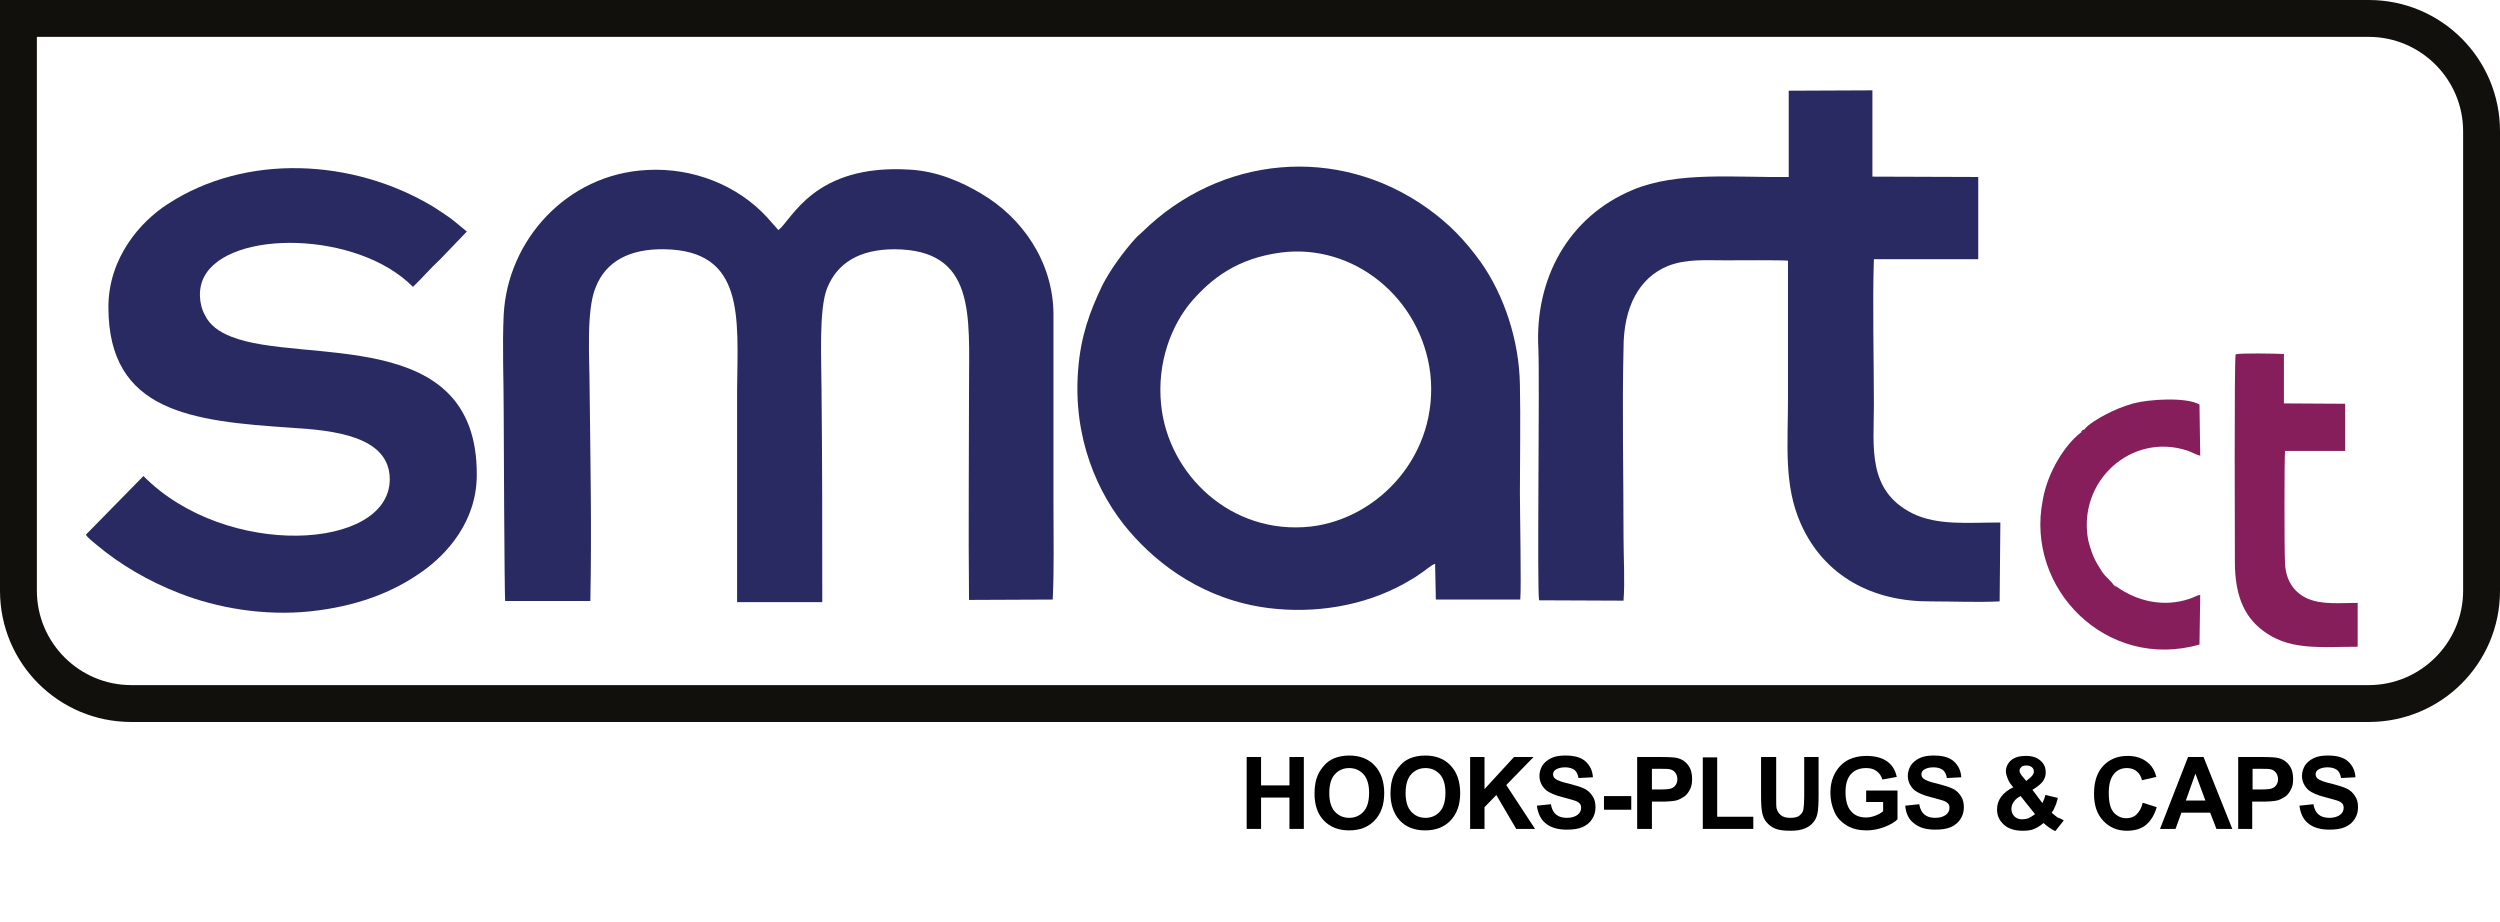
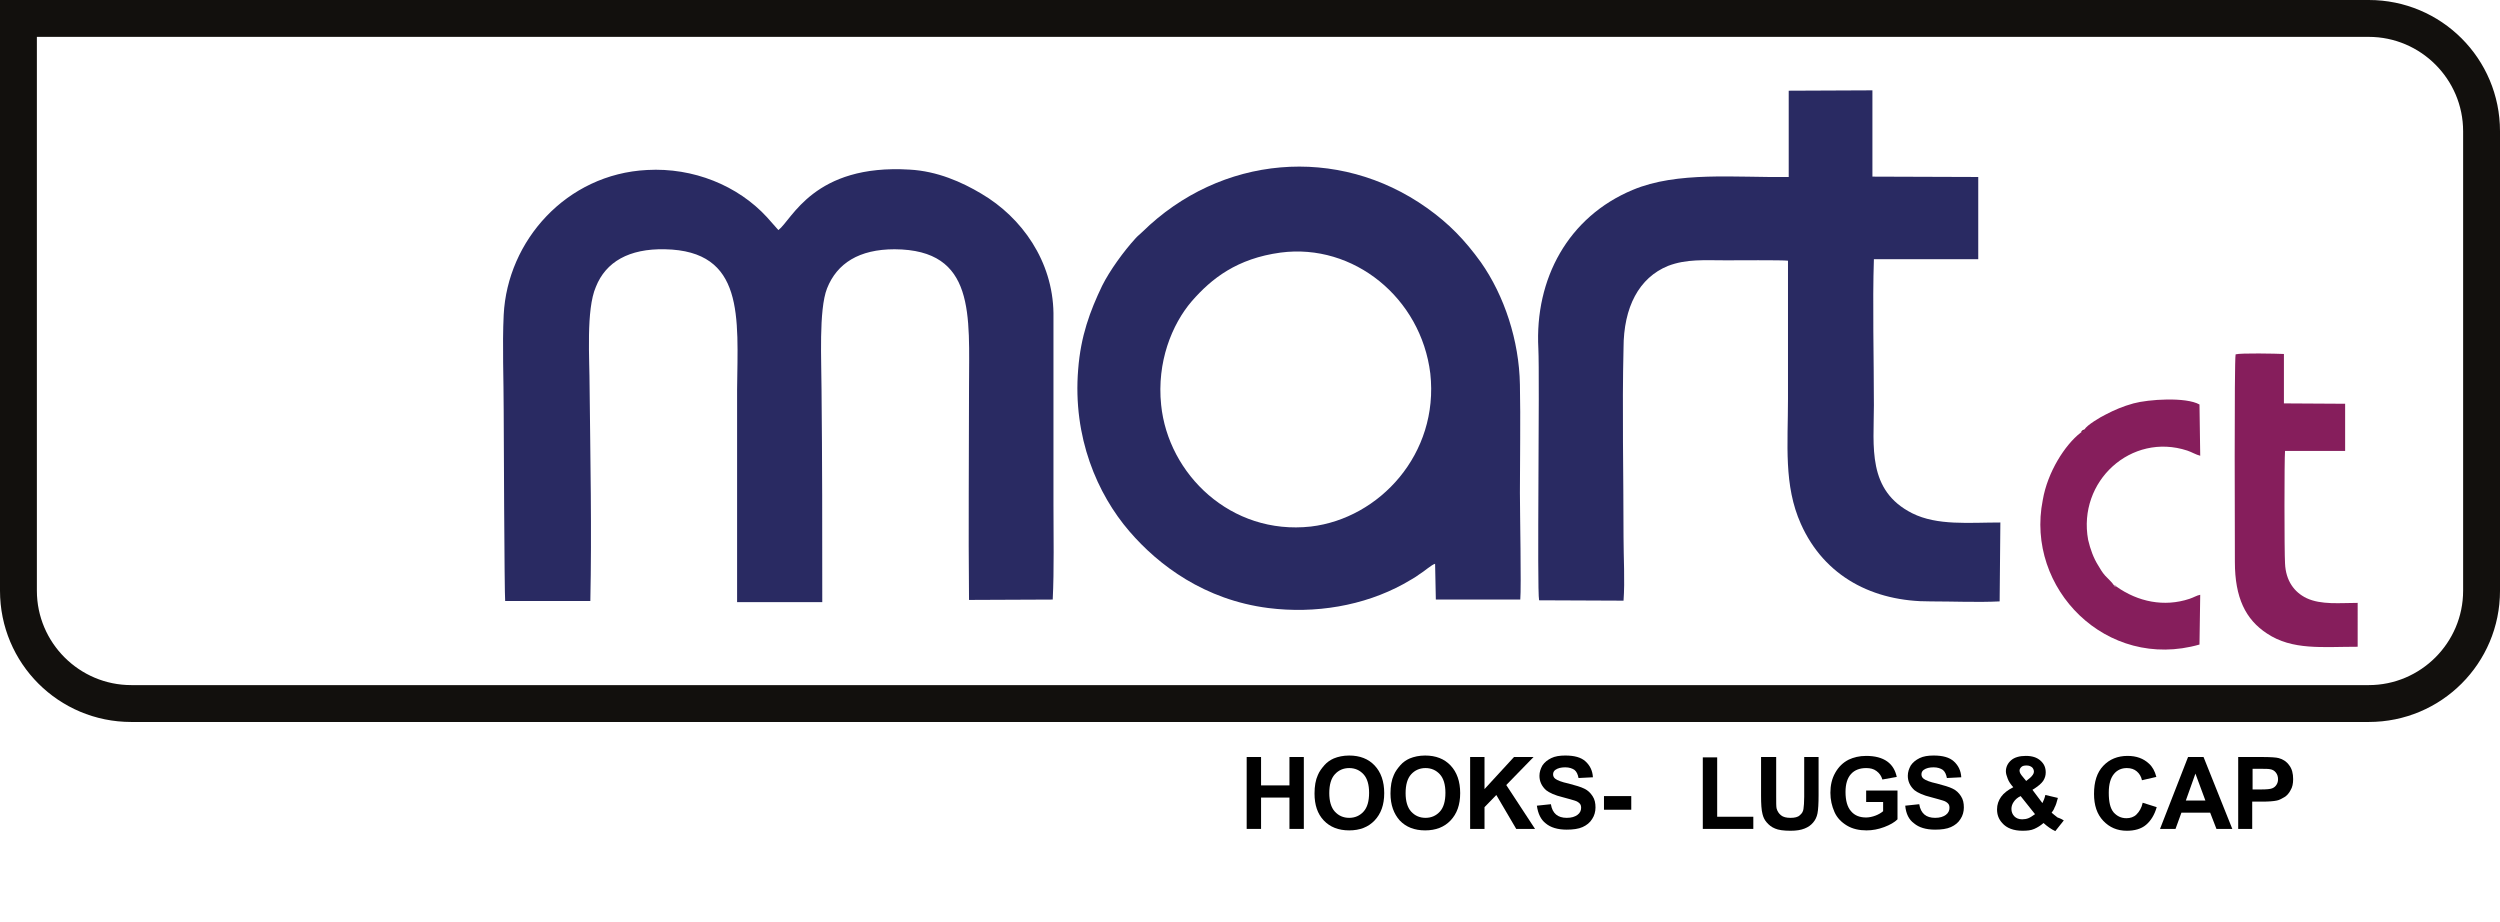
<svg xmlns="http://www.w3.org/2000/svg" version="1.1" id="Layer_1" x="0px" y="0px" viewBox="0 0 678 250" style="enable-background:new 0 0 678 250;" xml:space="preserve">
  <style type="text/css">
	.st0{fill:#12100D;}
	.st1{fill-rule:evenodd;clip-rule:evenodd;fill:#292A62;}
	.st2{fill-rule:evenodd;clip-rule:evenodd;fill:#861E5C;}
	.st3{fill-rule:evenodd;clip-rule:evenodd;fill:#6F1746;}
</style>
  <g>
    <g>
      <path class="st0" d="M642.4,10c14.1,0,25.6,11.5,25.6,25.6v124.6c0,14.1-11.5,25.6-25.6,25.6H35.6c-14.1,0-25.6-11.5-25.6-25.6V10    H642.4 M642.4,0H0v160.2c0,19.7,15.9,35.6,35.6,35.6h606.8c19.7,0,35.6-15.9,35.6-35.6V35.6C678,15.9,662.1,0,642.4,0L642.4,0z" />
    </g>
    <g>
      <g>
        <path class="st1" d="M160.1,163c0.4-19.1,0-38.7-0.2-57.9c0-7.7-1-21.1,1.7-27.3c2.7-6.8,9-10.4,18.7-10.2     c21.7,0.4,19.8,18.4,19.6,38c0,19.2,0,38.4,0,57.7H223c0-19.3,0-38.5-0.2-57.7c0-7.3-0.8-21.6,1.5-27.4     c2.7-6.8,8.7-10.6,18.3-10.6c22.1,0.1,20.2,17.9,20.2,37.5c0,19.2-0.2,38.3,0,57.6l22.7-0.1c0.4-8.2,0.2-17.5,0.2-25.9V84.9     c-0.2-14-8.5-25.9-19.6-32.4c-5.2-3.1-11.9-6.1-19.4-6.5c-26-1.6-31.9,13.6-35.6,16.4l-3.1-3.5c-7.9-8.6-20-13.5-32.5-12.8     c-21.9,1.1-37.9,19.2-38.9,39.3c-0.4,8.3,0,17.6,0,25.9c0,3,0.2,50.2,0.4,51.7H160.1z" />
        <path class="st1" d="M542.5,141.7c-8.5,0-17.1,0.9-23.9-2.5c-12.3-6.2-10.4-18.1-10.4-29.3c0-12.5-0.4-27.8,0-39.6h28.3V48     l-28.7-0.1V24.5l-22.7,0.1V48c-14.4,0.2-30.2-1.6-42.3,3.5c-17.5,7.3-26.6,24.1-25.6,43c0.4,8.2-0.4,65.4,0.2,68.3l22.9,0.1     c0.4-5.4,0-11.8,0-17.2c0-16.7-0.4-34.9,0-51.3c0-11.1,4.2-19.1,12.1-22.3c5-1.9,9.8-1.5,15.6-1.5c2.5,0,15.4-0.1,16.9,0.1v37.4     c0,12.5-1.2,23.5,3.5,34c6.4,14.3,19.6,21.1,35.2,21c6.2,0,12.7,0.3,18.7,0L542.5,141.7z" />
-         <path class="st1" d="M112,77.8c2.5-2.4,4.8-5.1,7.3-7.4l7.3-7.6c-1.3-1.1-2.9-2.4-4.4-3.6c-1.7-1.2-3.1-2.1-4.8-3.2     c-21.7-13-50.8-14.5-72-0.6c-7.3,4.7-16,14.5-16,27.9c0,28.5,22.7,30.9,49.5,32.7c11.4,0.7,26.9,2.2,26.8,14.1     c-0.2,19.2-44.5,21.6-66.8-1l-15.6,15.9c0.4,0.8,1.9,1.9,2.7,2.6c6.5,5.5,14.4,10.1,22.7,13.3c10.2,4,22.9,6.2,35.4,4.9     c12.3-1.3,22.3-5,30.4-10.8c6.7-4.7,14.8-13.6,14.8-26.2C129.5,88,82,99,62.7,91.3c-3.3-1.3-5.8-3.1-7.1-5.8     c-1.7-3-1.9-7.4-0.2-10.5C62.2,62.2,97,62.6,112,77.8z" />
        <path class="st1" d="M412.2,133.6c0-9.7,0.2-19.6,0-29.3c-0.2-11.9-4.2-24.1-10.6-33.2c-4.4-6.1-8.7-10.5-14.6-14.7     c-24.2-17.2-56-14.3-77.2,6.5c-0.6,0.6-1.3,1.1-1.9,1.8c-3.1,3.4-6.9,8.6-9,12.8c-3.3,6.9-5.8,13.6-6.5,22.7     c-1.5,18.4,5.2,33.8,13.9,43.9c7.9,9.2,20.4,18.6,37.7,20.8c12.7,1.6,25.8-0.6,36.6-6.5c1.5-0.9,3.1-1.7,4.4-2.7     c1.2-0.7,3.3-2.6,4.2-2.8l0.2,9.7h22.9C412.6,159.2,412.2,138.9,412.2,133.6z M355.5,142.8c-21.7,2.4-38.7-14.2-40.6-33     c-1.2-11.6,2.9-21.8,8.3-28.1c5.4-6.2,12.3-11.6,24.1-13.2c19.8-2.6,38.1,12.3,40.6,32.8C390.3,123.1,374.1,140.6,355.5,142.8z" />
      </g>
    </g>
    <g>
      <g>
        <path class="st2" d="M639.5,163.5c-4.8,0-10,0.6-14-1.3c-3.3-1.6-5.6-4.7-5.8-9.4c-0.2-3.2-0.2-28.4,0-30.5H636v-12.8l-16.6-0.1     V96c-2.1-0.1-11.7-0.3-13.1,0.1c-0.4,1.7-0.2,53-0.2,56.3c0,9.7,2.9,15.6,8.7,19.4c6.9,4.6,15,3.6,24.6,3.6V163.5z" />
        <path class="st2" d="M565.4,116.4c-0.6,0.8-0.4,0.6-1.2,1c-4.2,3.3-8.9,10.6-10.2,18.2c-4.8,24,17.3,46.4,42.5,39.2l0.2-13.5     c-1,0.2-1.7,0.7-2.9,1.1c-6.9,2.3-14,0.8-19.8-3.3c-0.8-0.2-0.2,0.2-0.8-0.5c-0.2-0.4-1.7-1.9-2.3-2.5c-0.8-0.9-1.3-1.8-1.9-2.8     c-1.2-1.9-2.1-4.3-2.7-6.9c-2.9-15.9,11.7-29.2,26.9-24.2c1.2,0.4,2.3,1.1,3.5,1.4l-0.2-13.9c-3.7-2.1-13.9-1.4-17.9-0.3     c-2.9,0.8-5.2,1.8-7.5,3C569.8,113,565.8,115.4,565.4,116.4z" />
      </g>
    </g>
    <path class="st3" d="M564.3,117.4c0.8-0.4,0.6-0.2,1.2-1C564.6,116.7,564.6,116.7,564.3,117.4z" />
    <path class="st3" d="M574.1,159.1l-0.8-0.5C573.9,159.3,573.3,158.8,574.1,159.1z" />
    <g>
      <path d="M338.1,224.8v-19.5h3.9v7.7h7.7v-7.7h3.9v19.5h-3.9v-8.5H342v8.5H338.1z" />
      <path d="M356.5,215.2c0-2,0.3-3.7,0.9-5c0.4-1,1.1-1.9,1.8-2.7s1.6-1.4,2.5-1.8c1.2-0.5,2.6-0.8,4.2-0.8c2.9,0,5.2,0.9,6.9,2.7    c1.7,1.8,2.6,4.3,2.6,7.5c0,3.2-0.9,5.6-2.6,7.4c-1.7,1.8-4,2.7-6.9,2.7c-2.9,0-5.2-0.9-6.9-2.7    C357.3,220.7,356.5,218.3,356.5,215.2z M360.5,215.1c0,2.2,0.5,3.9,1.5,5c1,1.1,2.3,1.7,3.9,1.7s2.9-0.6,3.9-1.7    c1-1.1,1.5-2.8,1.5-5.1c0-2.2-0.5-3.9-1.5-5c-1-1.1-2.3-1.7-3.9-1.7c-1.6,0-2.9,0.6-3.9,1.7S360.5,212.8,360.5,215.1z" />
      <path d="M377.1,215.2c0-2,0.3-3.7,0.9-5c0.4-1,1.1-1.9,1.8-2.7s1.6-1.4,2.5-1.8c1.2-0.5,2.6-0.8,4.2-0.8c2.9,0,5.2,0.9,6.9,2.7    c1.7,1.8,2.6,4.3,2.6,7.5c0,3.2-0.9,5.6-2.6,7.4c-1.7,1.8-4,2.7-6.9,2.7c-2.9,0-5.2-0.9-6.9-2.7    C378,220.7,377.1,218.3,377.1,215.2z M381.2,215.1c0,2.2,0.5,3.9,1.5,5c1,1.1,2.3,1.7,3.9,1.7s2.9-0.6,3.9-1.7    c1-1.1,1.5-2.8,1.5-5.1c0-2.2-0.5-3.9-1.5-5c-1-1.1-2.3-1.7-3.9-1.7c-1.6,0-2.9,0.6-3.9,1.7S381.2,212.8,381.2,215.1z" />
      <path d="M398.7,224.8v-19.5h3.9v8.7l8-8.7h5.3l-7.4,7.6l7.8,11.9h-5.1l-5.4-9.2l-3.2,3.3v5.9H398.7z" />
      <path d="M416.8,218.5l3.8-0.4c0.2,1.3,0.7,2.2,1.4,2.8c0.7,0.6,1.7,0.9,2.9,0.9c1.3,0,2.2-0.3,2.9-0.8s1-1.2,1-1.9    c0-0.5-0.1-0.9-0.4-1.2s-0.7-0.6-1.4-0.8c-0.5-0.2-1.5-0.4-3.2-0.9c-2.1-0.5-3.6-1.2-4.5-1.9c-1.2-1.1-1.8-2.4-1.8-3.9    c0-1,0.3-1.9,0.8-2.8c0.6-0.9,1.4-1.5,2.4-2s2.3-0.7,3.8-0.7c2.5,0,4.3,0.5,5.5,1.6c1.2,1.1,1.9,2.5,2,4.3l-3.9,0.2    c-0.2-1-0.5-1.7-1.1-2.2c-0.6-0.4-1.4-0.7-2.5-0.7c-1.1,0-2,0.2-2.7,0.7c-0.4,0.3-0.6,0.7-0.6,1.2c0,0.5,0.2,0.9,0.6,1.2    c0.5,0.4,1.7,0.9,3.6,1.3c1.9,0.5,3.3,0.9,4.3,1.4s1.6,1.1,2.2,2s0.8,1.9,0.8,3.1c0,1.1-0.3,2.2-0.9,3.1c-0.6,1-1.5,1.7-2.6,2.2    c-1.1,0.5-2.6,0.7-4.3,0.7c-2.5,0-4.4-0.6-5.7-1.7C417.9,222.3,417.1,220.7,416.8,218.5z" />
      <path d="M435,219.6v-3.7h7.4v3.7H435z" />
-       <path d="M444,224.8v-19.5h6.3c2.4,0,4,0.1,4.7,0.3c1.1,0.3,2.1,0.9,2.8,1.9c0.8,1,1.1,2.3,1.1,3.8c0,1.2-0.2,2.2-0.7,3    c-0.4,0.8-1,1.5-1.7,1.9s-1.4,0.8-2,0.9c-0.9,0.2-2.3,0.3-4.1,0.3H448v7.4H444z M448,208.6v5.5h2.2c1.6,0,2.6-0.1,3.1-0.3    s0.9-0.5,1.2-1s0.4-0.9,0.4-1.5c0-0.7-0.2-1.3-0.6-1.8c-0.4-0.5-0.9-0.8-1.6-0.9c-0.5-0.1-1.4-0.1-2.8-0.1H448z" />
      <path d="M461.8,224.8v-19.4h3.9v16.1h9.8v3.3H461.8z" />
      <path d="M477.8,205.3h3.9v10.6c0,1.7,0,2.8,0.1,3.3c0.2,0.8,0.6,1.4,1.2,1.9c0.6,0.5,1.5,0.7,2.6,0.7c1.1,0,2-0.2,2.5-0.7    c0.6-0.5,0.9-1,1-1.7c0.1-0.7,0.2-1.8,0.2-3.3v-10.8h3.9v10.3c0,2.3-0.1,4-0.3,5c-0.2,1-0.6,1.8-1.2,2.5c-0.6,0.7-1.3,1.2-2.3,1.6    s-2.2,0.6-3.8,0.6c-1.9,0-3.3-0.2-4.2-0.6c-1-0.4-1.7-1-2.3-1.7s-0.9-1.4-1.1-2.2c-0.3-1.1-0.4-2.8-0.4-5V205.3z" />
      <path d="M506.1,217.7v-3.3h8.5v7.8c-0.8,0.8-2,1.5-3.6,2.1c-1.6,0.6-3.2,0.9-4.8,0.9c-2,0-3.8-0.4-5.3-1.3    c-1.5-0.9-2.7-2.1-3.4-3.7s-1.1-3.3-1.1-5.2c0-2,0.4-3.8,1.3-5.4c0.9-1.6,2.1-2.8,3.7-3.6c1.3-0.6,2.8-1,4.7-1    c2.4,0,4.3,0.5,5.7,1.5s2.2,2.4,2.6,4.2l-3.9,0.7c-0.3-1-0.8-1.7-1.6-2.3c-0.8-0.6-1.7-0.8-2.8-0.8c-1.7,0-3.1,0.5-4.1,1.6    c-1,1.1-1.5,2.7-1.5,4.9c0,2.3,0.5,4.1,1.5,5.2c1,1.2,2.4,1.7,4.1,1.7c0.8,0,1.7-0.2,2.5-0.5s1.5-0.7,2.1-1.2v-2.5H506.1z" />
      <path d="M516.7,218.5l3.8-0.4c0.2,1.3,0.7,2.2,1.4,2.8c0.7,0.6,1.7,0.9,2.9,0.9c1.3,0,2.2-0.3,2.9-0.8s1-1.2,1-1.9    c0-0.5-0.1-0.9-0.4-1.2s-0.7-0.6-1.4-0.8c-0.5-0.2-1.5-0.4-3.2-0.9c-2.1-0.5-3.6-1.2-4.5-1.9c-1.2-1.1-1.8-2.4-1.8-3.9    c0-1,0.3-1.9,0.8-2.8c0.6-0.9,1.4-1.5,2.4-2s2.3-0.7,3.8-0.7c2.5,0,4.3,0.5,5.5,1.6c1.2,1.1,1.9,2.5,2,4.3l-3.9,0.2    c-0.2-1-0.5-1.7-1.1-2.2c-0.6-0.4-1.4-0.7-2.5-0.7c-1.1,0-2,0.2-2.7,0.7c-0.4,0.3-0.6,0.7-0.6,1.2c0,0.5,0.2,0.9,0.6,1.2    c0.5,0.4,1.7,0.9,3.6,1.3c1.9,0.5,3.3,0.9,4.3,1.4s1.6,1.1,2.2,2s0.8,1.9,0.8,3.1c0,1.1-0.3,2.2-0.9,3.1c-0.6,1-1.5,1.7-2.6,2.2    c-1.1,0.5-2.6,0.7-4.3,0.7c-2.5,0-4.4-0.6-5.7-1.7C517.7,222.3,516.9,220.7,516.7,218.5z" />
      <path d="M559.7,222.5l-2.3,2.9c-1.1-0.5-2.2-1.3-3.2-2.2c-0.8,0.7-1.6,1.2-2.5,1.6s-1.9,0.5-3.2,0.5c-2.4,0-4.3-0.7-5.5-2.1    c-1-1.1-1.4-2.3-1.4-3.7c0-1.3,0.4-2.4,1.1-3.4c0.7-1,1.9-1.9,3.3-2.6c-0.7-0.8-1.2-1.5-1.5-2.3s-0.5-1.4-0.5-2    c0-1.2,0.5-2.2,1.4-3c0.9-0.8,2.3-1.2,4-1.2c1.7,0,3,0.4,4,1.3s1.4,1.9,1.4,3.2c0,0.8-0.2,1.5-0.7,2.3c-0.5,0.7-1.4,1.5-2.9,2.4    l2.7,3.6c0.3-0.6,0.6-1.3,0.8-2.2l3.4,0.8c-0.3,1.2-0.6,2.1-0.9,2.6c-0.2,0.6-0.5,1-0.8,1.4c0.4,0.4,1,0.8,1.6,1.3    C558.9,222,559.4,222.3,559.7,222.5z M548,215.9c-0.9,0.4-1.5,1-1.9,1.6s-0.6,1.2-0.6,1.9c0,0.8,0.3,1.5,0.8,2    c0.5,0.5,1.2,0.8,2.1,0.8c0.6,0,1.2-0.1,1.7-0.3c0.5-0.2,1.1-0.6,1.8-1.1L548,215.9z M549.5,211.8l1-0.8c0.7-0.6,1.1-1.2,1.1-1.7    c0-0.5-0.2-0.9-0.5-1.2c-0.4-0.3-0.8-0.5-1.5-0.5c-0.6,0-1.1,0.1-1.4,0.4s-0.5,0.6-0.5,1c0,0.5,0.3,1,0.9,1.7L549.5,211.8z" />
      <path d="M581.1,217.7l3.8,1.2c-0.6,2.1-1.6,3.7-2.9,4.8s-3.1,1.6-5.2,1.6c-2.6,0-4.7-0.9-6.4-2.7c-1.7-1.8-2.5-4.2-2.5-7.3    c0-3.3,0.8-5.8,2.5-7.6c1.7-1.8,3.9-2.7,6.6-2.7c2.4,0,4.3,0.7,5.8,2.1c0.9,0.8,1.6,2,2,3.6l-3.9,0.9c-0.2-1-0.7-1.8-1.4-2.4    c-0.7-0.6-1.6-0.9-2.7-0.9c-1.4,0-2.6,0.5-3.5,1.6s-1.4,2.7-1.4,5.1c0,2.5,0.4,4.2,1.3,5.3c0.9,1,2,1.6,3.5,1.6c1,0,2-0.3,2.7-1    C580.2,220.1,580.8,219.1,581.1,217.7z" />
      <path d="M605.4,224.8h-4.3l-1.7-4.4h-7.8l-1.6,4.4h-4.2l7.6-19.5h4.2L605.4,224.8z M598.1,217.1l-2.7-7.3l-2.6,7.3H598.1z" />
      <path d="M607,224.8v-19.5h6.3c2.4,0,4,0.1,4.7,0.3c1.1,0.3,2.1,0.9,2.8,1.9c0.8,1,1.1,2.3,1.1,3.8c0,1.2-0.2,2.2-0.7,3    c-0.4,0.8-1,1.5-1.7,1.9s-1.4,0.8-2,0.9c-0.9,0.2-2.3,0.3-4.1,0.3h-2.6v7.4H607z M610.9,208.6v5.5h2.2c1.6,0,2.6-0.1,3.1-0.3    s0.9-0.5,1.2-1s0.4-0.9,0.4-1.5c0-0.7-0.2-1.3-0.6-1.8c-0.4-0.5-0.9-0.8-1.6-0.9c-0.5-0.1-1.4-0.1-2.8-0.1H610.9z" />
-       <path d="M623.6,218.5l3.8-0.4c0.2,1.3,0.7,2.2,1.4,2.8c0.7,0.6,1.7,0.9,2.9,0.9c1.3,0,2.2-0.3,2.9-0.8s1-1.2,1-1.9    c0-0.5-0.1-0.9-0.4-1.2s-0.7-0.6-1.4-0.8c-0.5-0.2-1.5-0.4-3.2-0.9c-2.1-0.5-3.6-1.2-4.5-1.9c-1.2-1.1-1.8-2.4-1.8-3.9    c0-1,0.3-1.9,0.8-2.8c0.6-0.9,1.4-1.5,2.4-2s2.3-0.7,3.8-0.7c2.5,0,4.3,0.5,5.5,1.6c1.2,1.1,1.9,2.5,2,4.3l-3.9,0.2    c-0.2-1-0.5-1.7-1.1-2.2c-0.6-0.4-1.4-0.7-2.5-0.7c-1.1,0-2,0.2-2.7,0.7c-0.4,0.3-0.6,0.7-0.6,1.2c0,0.5,0.2,0.9,0.6,1.2    c0.5,0.4,1.7,0.9,3.6,1.3c1.9,0.5,3.3,0.9,4.3,1.4s1.6,1.1,2.2,2s0.8,1.9,0.8,3.1c0,1.1-0.3,2.2-0.9,3.1c-0.6,1-1.5,1.7-2.6,2.2    c-1.1,0.5-2.6,0.7-4.3,0.7c-2.5,0-4.4-0.6-5.7-1.7C624.7,222.3,623.9,220.7,623.6,218.5z" />
    </g>
  </g>
</svg>